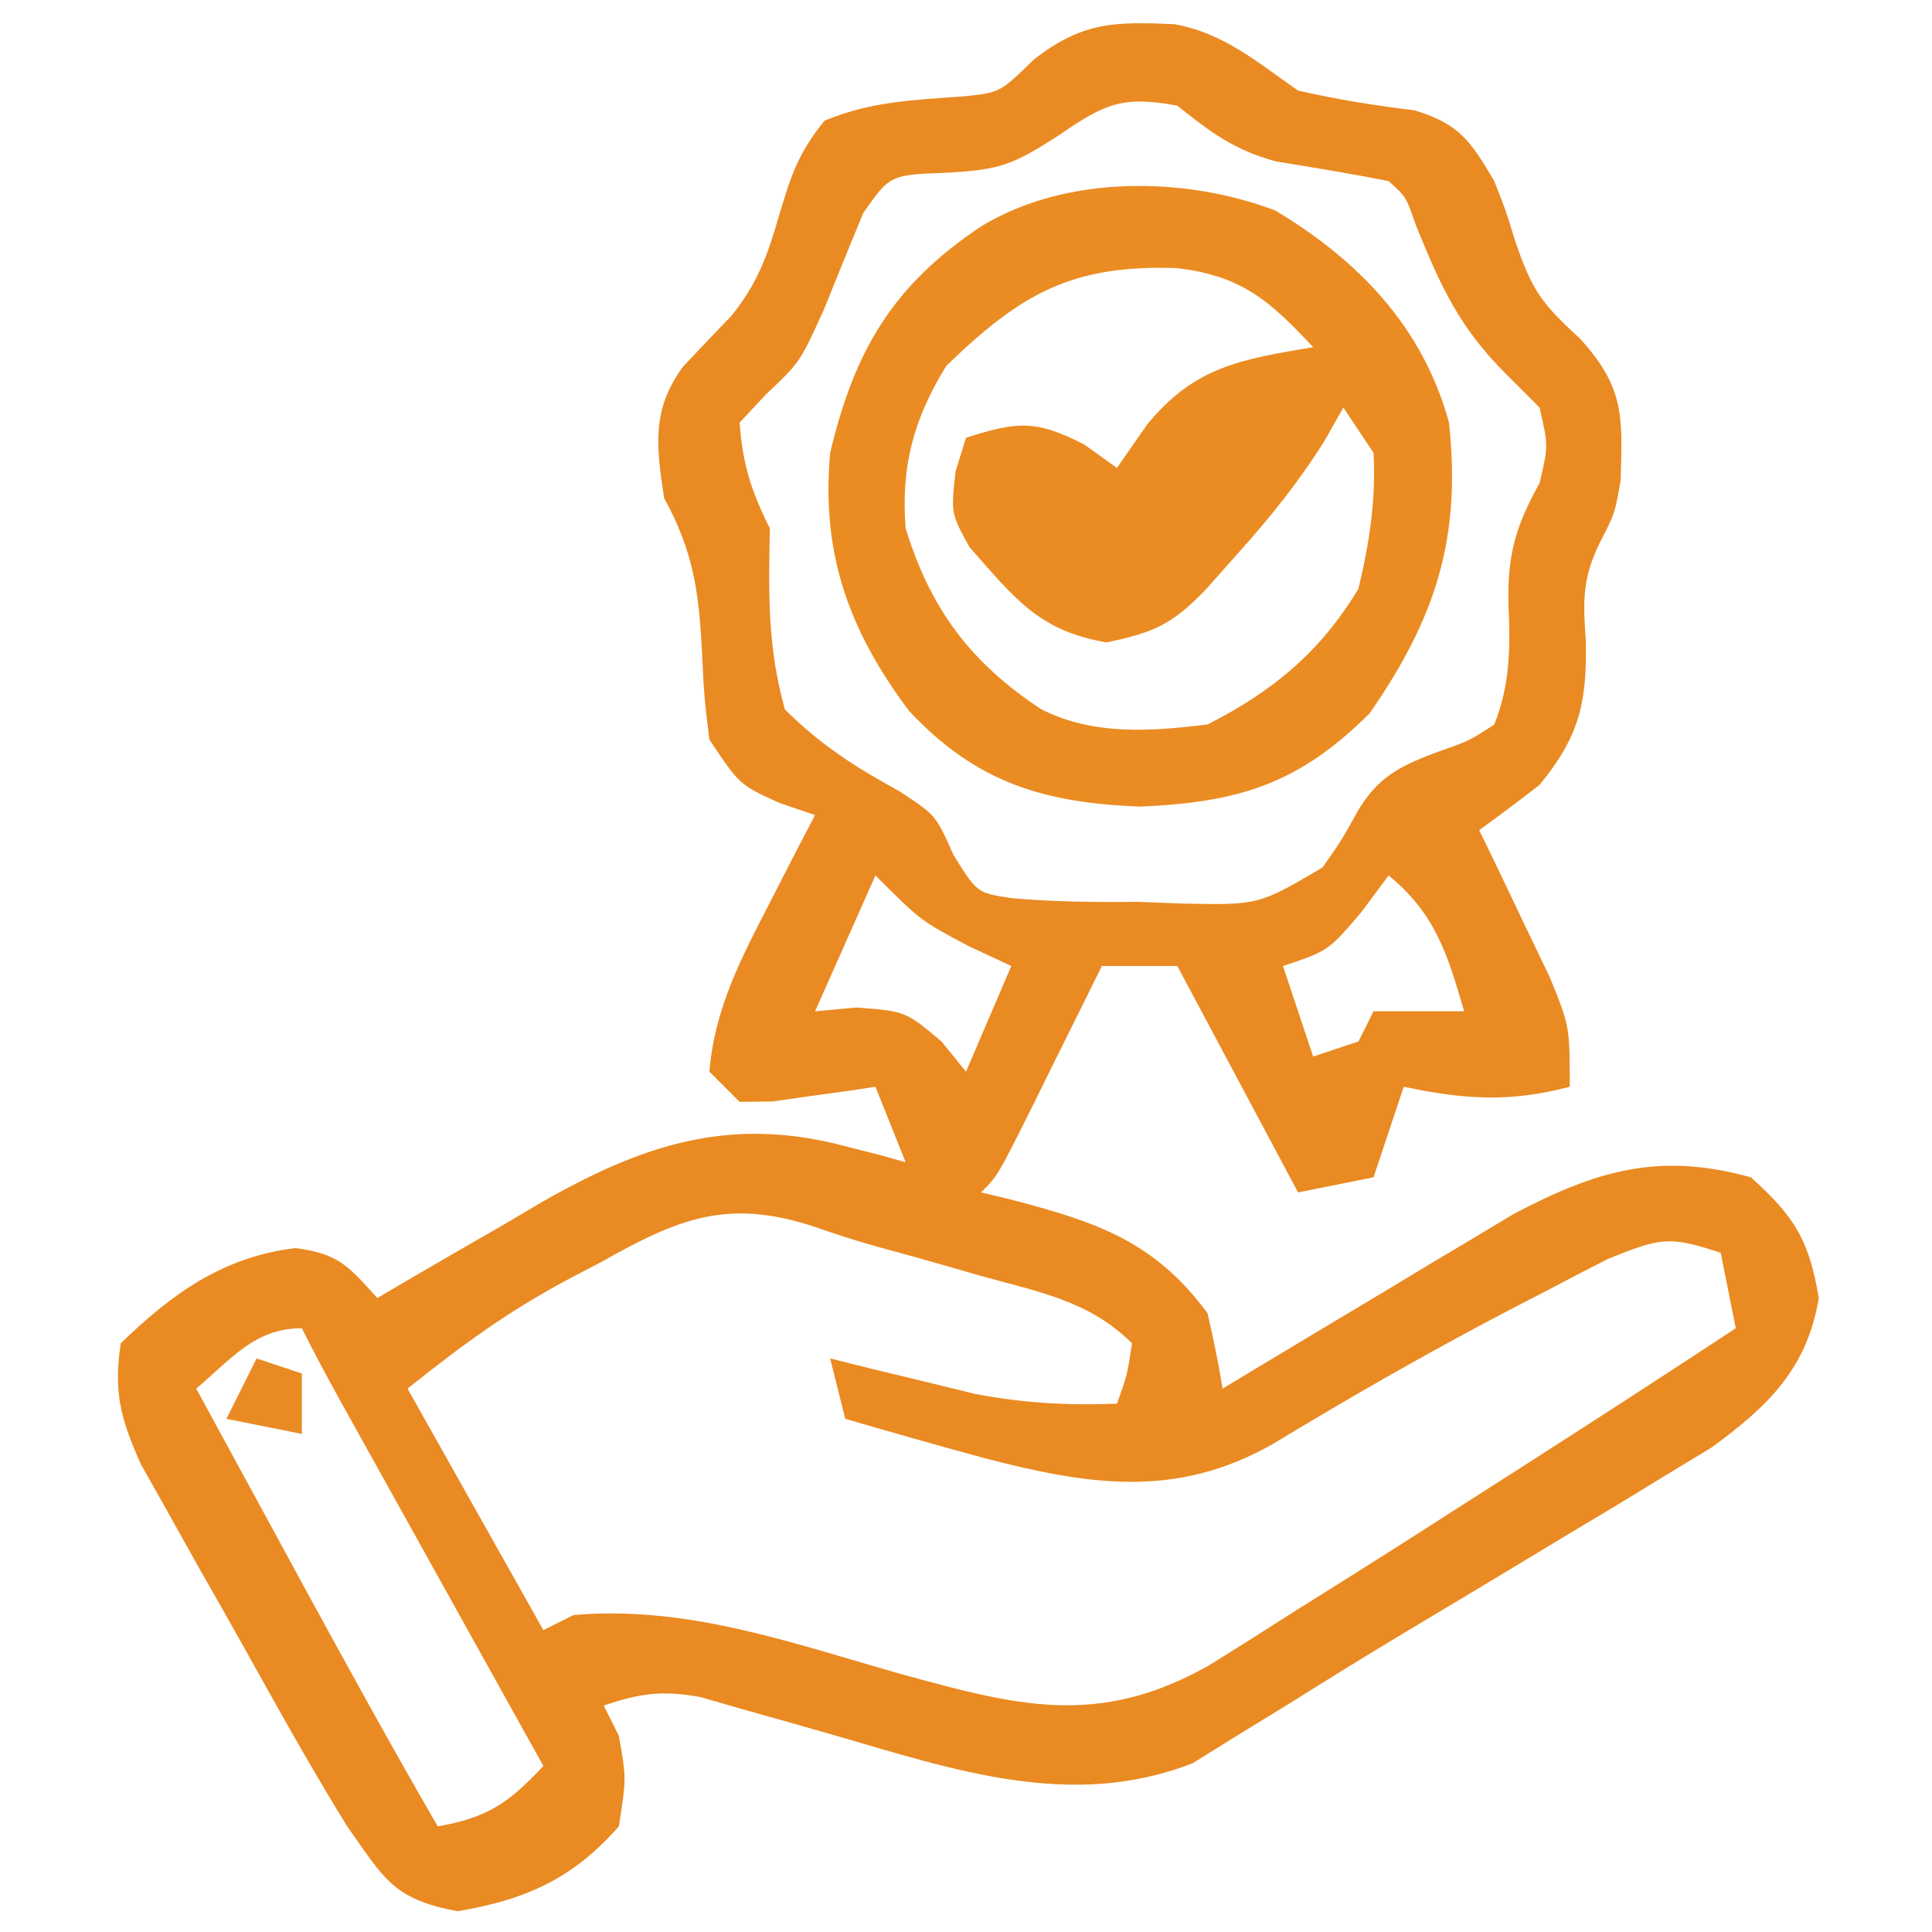
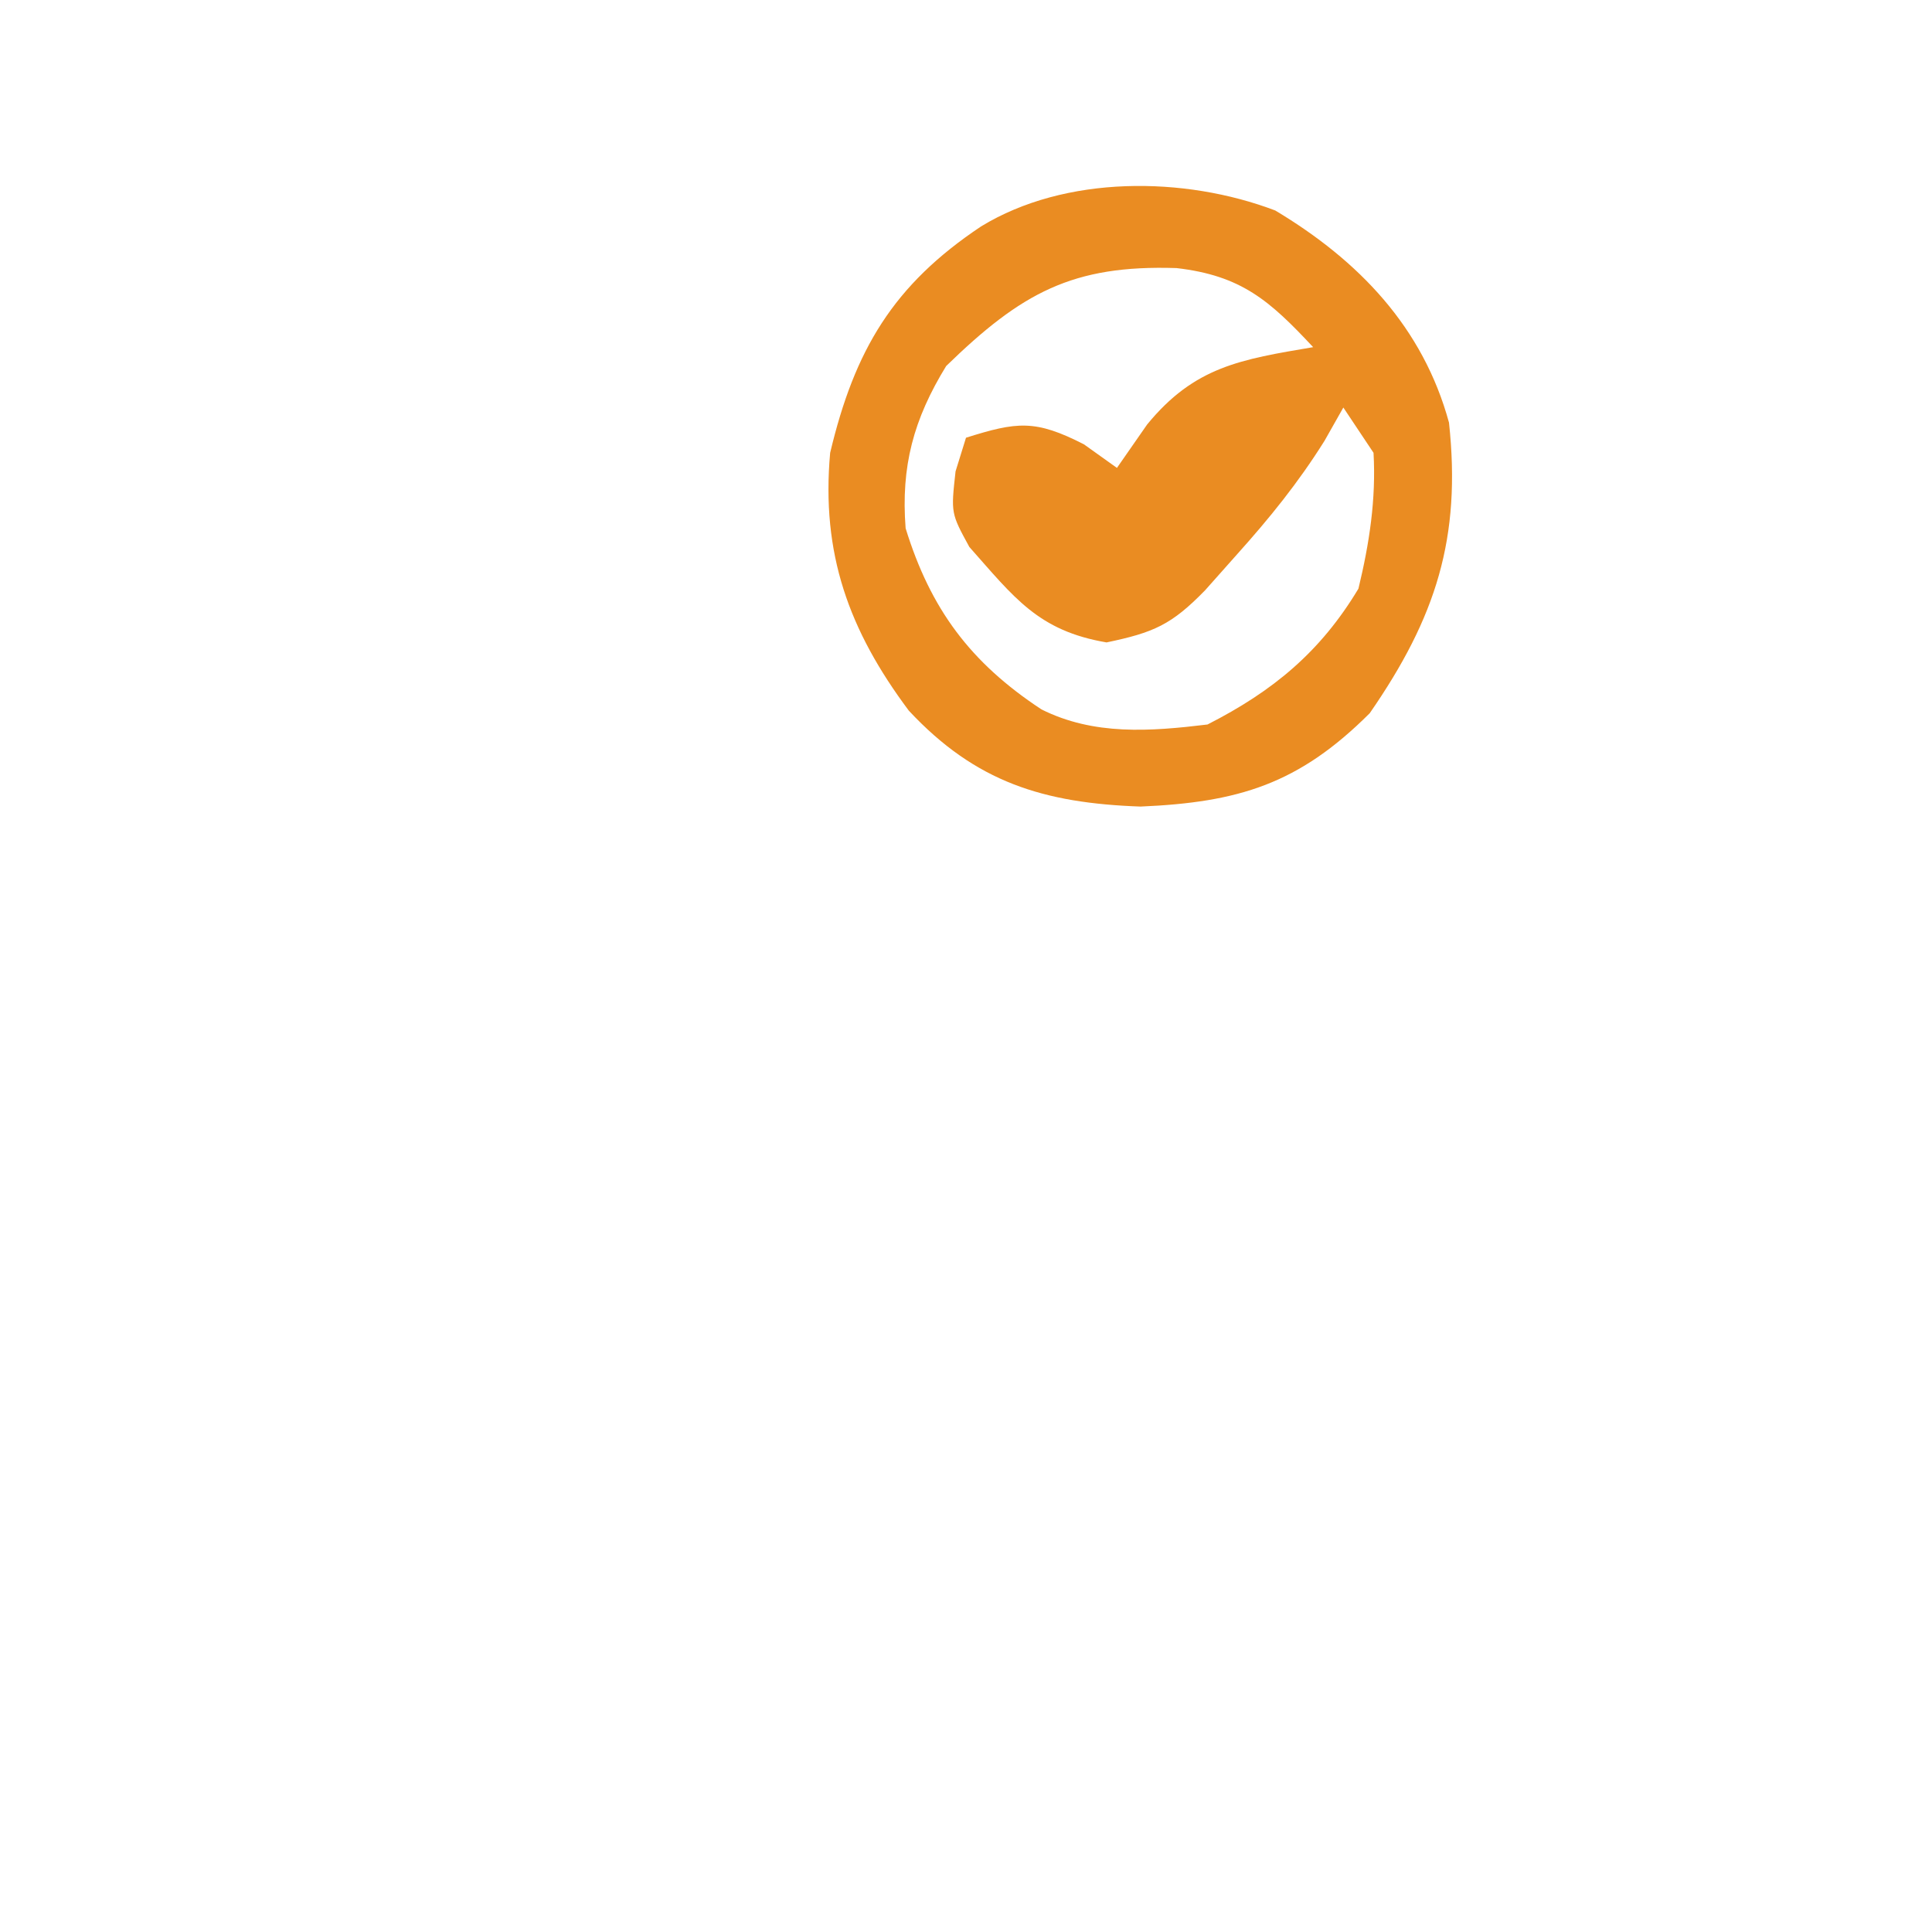
<svg xmlns="http://www.w3.org/2000/svg" width="128" height="128">
-   <path d="M0 0 C3.278 0.597 5.473 2.515 8.188 4.398 C10.761 4.989 13.298 5.389 15.918 5.711 C18.878 6.608 19.638 7.765 21.188 10.398 C21.961 12.363 21.961 12.363 22.562 14.336 C23.667 17.549 24.227 18.434 26.875 20.836 C29.823 24.103 29.684 25.965 29.559 30.215 C29.188 32.398 29.188 32.398 28.156 34.398 C27.006 36.773 27.074 38.225 27.25 40.836 C27.337 44.897 26.844 47.172 24.188 50.398 C22.87 51.419 21.538 52.422 20.188 53.398 C20.621 54.29 21.054 55.182 21.5 56.102 C22.057 57.272 22.614 58.443 23.188 59.648 C23.744 60.809 24.301 61.969 24.875 63.164 C26.188 66.398 26.188 66.398 26.188 70.398 C22.206 71.452 19.206 71.239 15.188 70.398 C14.527 72.378 13.867 74.358 13.188 76.398 C11.537 76.728 9.887 77.058 8.188 77.398 C5.548 72.448 2.908 67.498 0.188 62.398 C-1.462 62.398 -3.112 62.398 -4.812 62.398 C-5.306 63.397 -5.8 64.396 -6.309 65.426 C-6.956 66.729 -7.603 68.033 -8.25 69.336 C-8.575 69.995 -8.901 70.655 -9.236 71.334 C-11.699 76.285 -11.699 76.285 -12.812 77.398 C-12.149 77.557 -11.485 77.716 -10.801 77.879 C-5.232 79.35 -1.369 80.58 2.188 85.398 C2.573 87.054 2.915 88.721 3.188 90.398 C3.823 90.015 4.458 89.632 5.112 89.237 C8.008 87.493 10.91 85.758 13.812 84.023 C14.812 83.42 15.811 82.817 16.84 82.195 C17.813 81.615 18.786 81.035 19.789 80.438 C20.679 79.903 21.57 79.369 22.487 78.819 C27.959 75.941 32.109 74.71 38.188 76.398 C41.081 78.995 42.048 80.564 42.688 84.398 C41.908 89.077 39.34 91.558 35.569 94.308 C34.59 94.901 33.61 95.494 32.602 96.105 C31.512 96.771 30.423 97.437 29.301 98.123 C28.138 98.82 26.976 99.516 25.812 100.211 C24.627 100.926 23.441 101.642 22.256 102.357 C19.94 103.754 17.62 105.143 15.298 106.53 C12.739 108.067 10.202 109.631 7.676 111.223 C6.493 111.949 5.309 112.674 4.125 113.398 C3.165 113.997 2.204 114.595 1.215 115.211 C-6.823 118.364 -14.67 115.64 -22.625 113.336 C-24.65 112.753 -26.677 112.178 -28.707 111.613 C-29.592 111.357 -30.478 111.1 -31.39 110.836 C-33.921 110.379 -35.403 110.573 -37.812 111.398 C-37.483 112.058 -37.153 112.718 -36.812 113.398 C-36.312 116.211 -36.312 116.211 -36.812 119.398 C-39.858 122.878 -42.987 124.258 -47.5 125.023 C-51.776 124.217 -52.333 122.891 -54.812 119.398 C-57.166 115.585 -59.344 111.675 -61.523 107.76 C-62.563 105.898 -63.619 104.045 -64.676 102.191 C-65.342 101.001 -66.008 99.809 -66.672 98.617 C-67.275 97.544 -67.878 96.471 -68.499 95.365 C-69.829 92.361 -70.297 90.63 -69.812 87.398 C-66.401 84.082 -63.009 81.666 -58.25 81.086 C-55.34 81.459 -54.731 82.291 -52.812 84.398 C-52.309 84.101 -51.806 83.803 -51.287 83.496 C-48.97 82.137 -46.642 80.799 -44.312 79.461 C-43.521 78.992 -42.73 78.524 -41.914 78.041 C-35.272 74.257 -29.492 72.296 -21.812 74.336 C-21.049 74.531 -20.286 74.725 -19.5 74.926 C-18.943 75.082 -18.386 75.238 -17.812 75.398 C-18.473 73.748 -19.133 72.098 -19.812 70.398 C-20.439 70.494 -21.065 70.589 -21.711 70.688 C-22.528 70.798 -23.345 70.909 -24.188 71.023 C-25 71.139 -25.812 71.255 -26.648 71.375 C-27.363 71.383 -28.077 71.39 -28.812 71.398 C-29.802 70.408 -29.802 70.408 -30.812 69.398 C-30.465 65.173 -28.675 61.813 -26.75 58.086 C-25.928 56.483 -25.928 56.483 -25.09 54.848 C-24.668 54.039 -24.247 53.231 -23.812 52.398 C-24.596 52.13 -25.38 51.862 -26.188 51.586 C-28.812 50.398 -28.812 50.398 -30.812 47.398 C-31.156 44.621 -31.156 44.621 -31.312 41.461 C-31.509 37.499 -31.915 34.867 -33.812 31.398 C-34.322 28.021 -34.667 25.566 -32.574 22.707 C-31.503 21.561 -30.422 20.425 -29.332 19.297 C-27.598 17.13 -26.956 15.303 -26.188 12.648 C-25.403 10.027 -24.929 8.542 -23.188 6.398 C-20.127 5.11 -17.265 5.027 -13.973 4.781 C-11.563 4.537 -11.563 4.537 -9.312 2.336 C-6.089 -0.162 -3.99 -0.171 0 0 Z M-7.625 7.336 C-10.725 9.342 -11.554 9.634 -15 9.836 C-18.856 9.978 -18.856 9.978 -20.625 12.523 C-21.51 14.665 -22.383 16.812 -23.25 18.961 C-24.812 22.398 -24.812 22.398 -27.062 24.523 C-27.64 25.142 -28.218 25.761 -28.812 26.398 C-28.616 29.143 -28.036 30.951 -26.812 33.398 C-26.824 34.248 -26.836 35.097 -26.848 35.973 C-26.877 39.35 -26.712 42.135 -25.812 45.398 C-23.459 47.739 -21.163 49.213 -18.258 50.801 C-15.812 52.398 -15.812 52.398 -14.641 55.043 C-13.073 57.568 -13.073 57.568 -10.697 57.912 C-7.927 58.148 -5.217 58.178 -2.438 58.148 C-1.491 58.185 -0.545 58.221 0.43 58.258 C5.573 58.368 5.573 58.368 9.816 55.864 C11.105 54.011 11.105 54.011 12.18 52.069 C13.536 49.82 15.015 49.122 17.438 48.211 C19.504 47.495 19.504 47.495 21.188 46.398 C22.257 43.7 22.254 41.269 22.125 38.398 C22.07 35.109 22.588 33.297 24.188 30.398 C24.771 27.941 24.771 27.941 24.188 25.398 C23.445 24.656 22.703 23.913 21.938 23.148 C18.839 20.05 17.602 17.294 15.984 13.289 C15.338 11.423 15.338 11.423 14.188 10.398 C11.71 9.902 9.224 9.499 6.73 9.094 C3.95 8.333 2.418 7.18 0.188 5.398 C-3.408 4.736 -4.579 5.238 -7.625 7.336 Z M-19.812 56.398 C-21.793 60.853 -21.793 60.853 -23.812 65.398 C-22.451 65.275 -22.451 65.275 -21.062 65.148 C-17.812 65.398 -17.812 65.398 -15.438 67.398 C-14.901 68.058 -14.365 68.718 -13.812 69.398 C-12.822 67.088 -11.832 64.778 -10.812 62.398 C-12.205 61.749 -12.205 61.749 -13.625 61.086 C-16.812 59.398 -16.812 59.398 -19.812 56.398 Z M14.188 56.398 C13.589 57.203 12.991 58.007 12.375 58.836 C10.188 61.398 10.188 61.398 7.188 62.398 C7.848 64.378 8.508 66.358 9.188 68.398 C10.178 68.068 11.168 67.738 12.188 67.398 C12.518 66.738 12.848 66.078 13.188 65.398 C15.168 65.398 17.148 65.398 19.188 65.398 C18.097 61.623 17.279 58.928 14.188 56.398 Z M-38 82.023 C-39.028 82.559 -39.028 82.559 -40.076 83.105 C-44.111 85.257 -47.152 87.47 -50.812 90.398 C-47.843 95.678 -44.873 100.958 -41.812 106.398 C-41.153 106.068 -40.492 105.738 -39.812 105.398 C-32.278 104.75 -25.441 107.225 -18.262 109.266 C-10.433 111.42 -5.064 112.892 2.305 108.723 C4.234 107.527 6.153 106.314 8.062 105.086 C9.067 104.457 10.072 103.827 11.108 103.179 C14.146 101.27 17.168 99.338 20.188 97.398 C21.087 96.823 21.987 96.248 22.915 95.656 C27.692 92.6 32.449 89.515 37.188 86.398 C36.693 83.923 36.693 83.923 36.188 81.398 C32.815 80.287 32.26 80.369 28.719 81.805 C27.368 82.489 26.025 83.188 24.688 83.898 C23.63 84.443 23.63 84.443 22.552 84.998 C17.105 87.833 11.795 90.87 6.543 94.051 C0.079 97.749 -5.813 96.773 -12.733 94.966 C-15.768 94.138 -18.792 93.279 -21.812 92.398 C-22.142 91.078 -22.473 89.758 -22.812 88.398 C-21.509 88.723 -21.509 88.723 -20.18 89.055 C-19.027 89.333 -17.875 89.612 -16.688 89.898 C-15.551 90.177 -14.414 90.455 -13.242 90.742 C-9.998 91.363 -7.104 91.519 -3.812 91.398 C-3.131 89.507 -3.131 89.507 -2.812 87.398 C-5.674 84.537 -9.138 83.965 -12.938 82.898 C-13.672 82.686 -14.407 82.473 -15.164 82.254 C-16.647 81.828 -18.133 81.415 -19.623 81.014 C-21.05 80.613 -22.466 80.166 -23.864 79.669 C-29.615 77.782 -32.852 79.117 -38 82.023 Z M-64.812 90.398 C-62.897 93.92 -60.98 97.441 -59.062 100.961 C-58.524 101.952 -57.985 102.942 -57.43 103.963 C-54.609 109.139 -51.762 114.294 -48.812 119.398 C-45.495 118.826 -44.086 117.828 -41.812 115.398 C-42.262 114.591 -42.711 113.784 -43.174 112.952 C-44.838 109.959 -46.502 106.966 -48.166 103.973 C-48.887 102.677 -49.608 101.381 -50.328 100.085 C-51.364 98.224 -52.399 96.362 -53.434 94.5 C-54.057 93.379 -54.68 92.259 -55.322 91.104 C-56.178 89.55 -57.019 87.986 -57.812 86.398 C-60.946 86.398 -62.493 88.445 -64.812 90.398 Z " fill="#EA8A22" transform="translate(77.812,1.602)" />
  <path d="M0 0 C5.527 3.31 9.788 7.734 11.512 14.055 C12.332 21.679 10.66 26.951 6.262 33.305 C1.553 38.013 -2.446 39.214 -8.926 39.492 C-15.338 39.264 -19.845 37.889 -24.277 33.137 C-28.257 27.809 -30.09 22.725 -29.488 16.055 C-27.867 9.232 -25.308 4.935 -19.488 1.055 C-13.907 -2.355 -6.02 -2.287 0 0 Z M-21.801 10.305 C-23.968 13.836 -24.805 16.957 -24.488 21.055 C-22.838 26.403 -20.198 29.956 -15.488 33.055 C-12.015 34.792 -8.286 34.516 -4.488 34.055 C-0.141 31.84 2.996 29.247 5.512 25.055 C6.237 22.051 6.685 19.146 6.512 16.055 C5.852 15.065 5.192 14.075 4.512 13.055 C4.101 13.782 3.689 14.509 3.266 15.258 C1.522 18.039 -0.361 20.365 -2.551 22.805 C-3.243 23.583 -3.935 24.362 -4.648 25.164 C-6.873 27.45 -8.054 27.964 -11.176 28.617 C-15.709 27.847 -17.294 25.643 -20.266 22.293 C-21.488 20.055 -21.488 20.055 -21.18 17.285 C-20.952 16.549 -20.723 15.813 -20.488 15.055 C-17.104 13.991 -15.908 13.84 -12.676 15.492 C-11.954 16.008 -11.232 16.523 -10.488 17.055 C-9.828 16.106 -9.168 15.157 -8.488 14.18 C-5.344 10.338 -2.275 9.866 2.512 9.055 C-0.368 5.977 -2.228 4.317 -6.539 3.816 C-13.433 3.59 -16.82 5.459 -21.801 10.305 Z " fill="#EA8C22" transform="translate(84.488,13.945)" />
-   <path d="M0 0 C0.99 0.33 1.98 0.66 3 1 C3 2.32 3 3.64 3 5 C1.35 4.67 -0.3 4.34 -2 4 C-1.34 2.68 -0.68 1.36 0 0 Z " fill="#E98A22" transform="translate(17,90)" />
</svg>